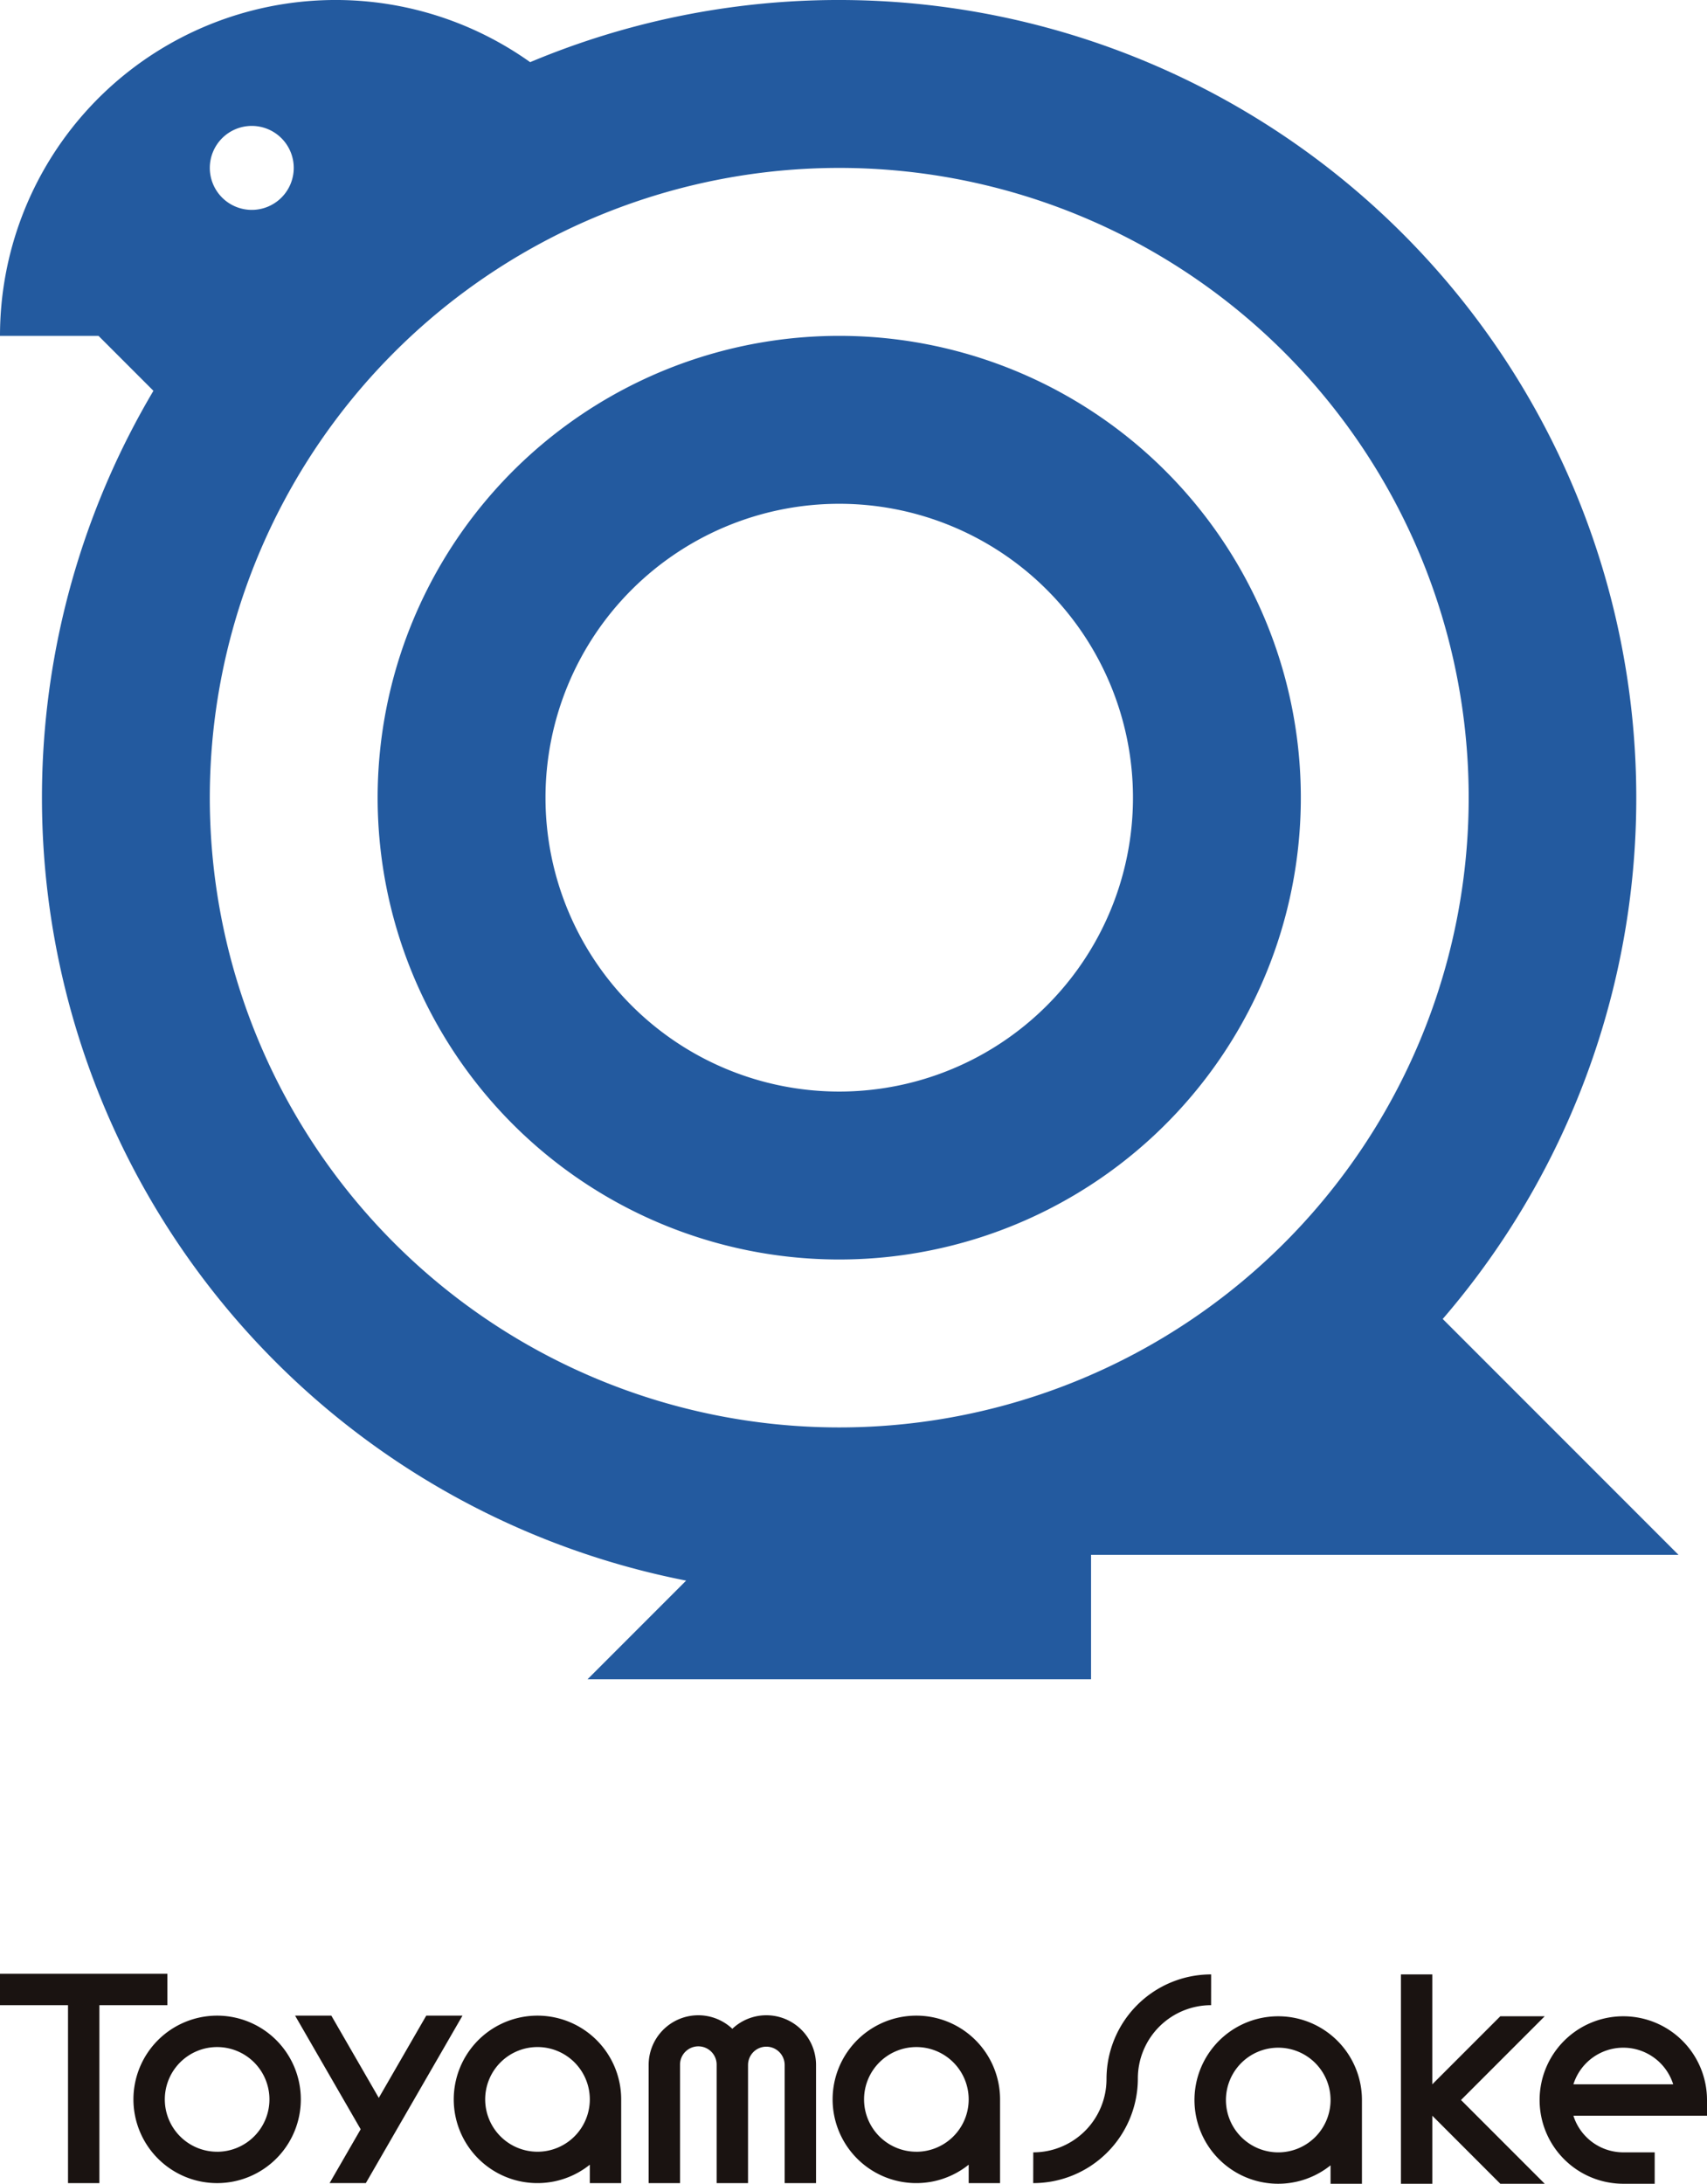
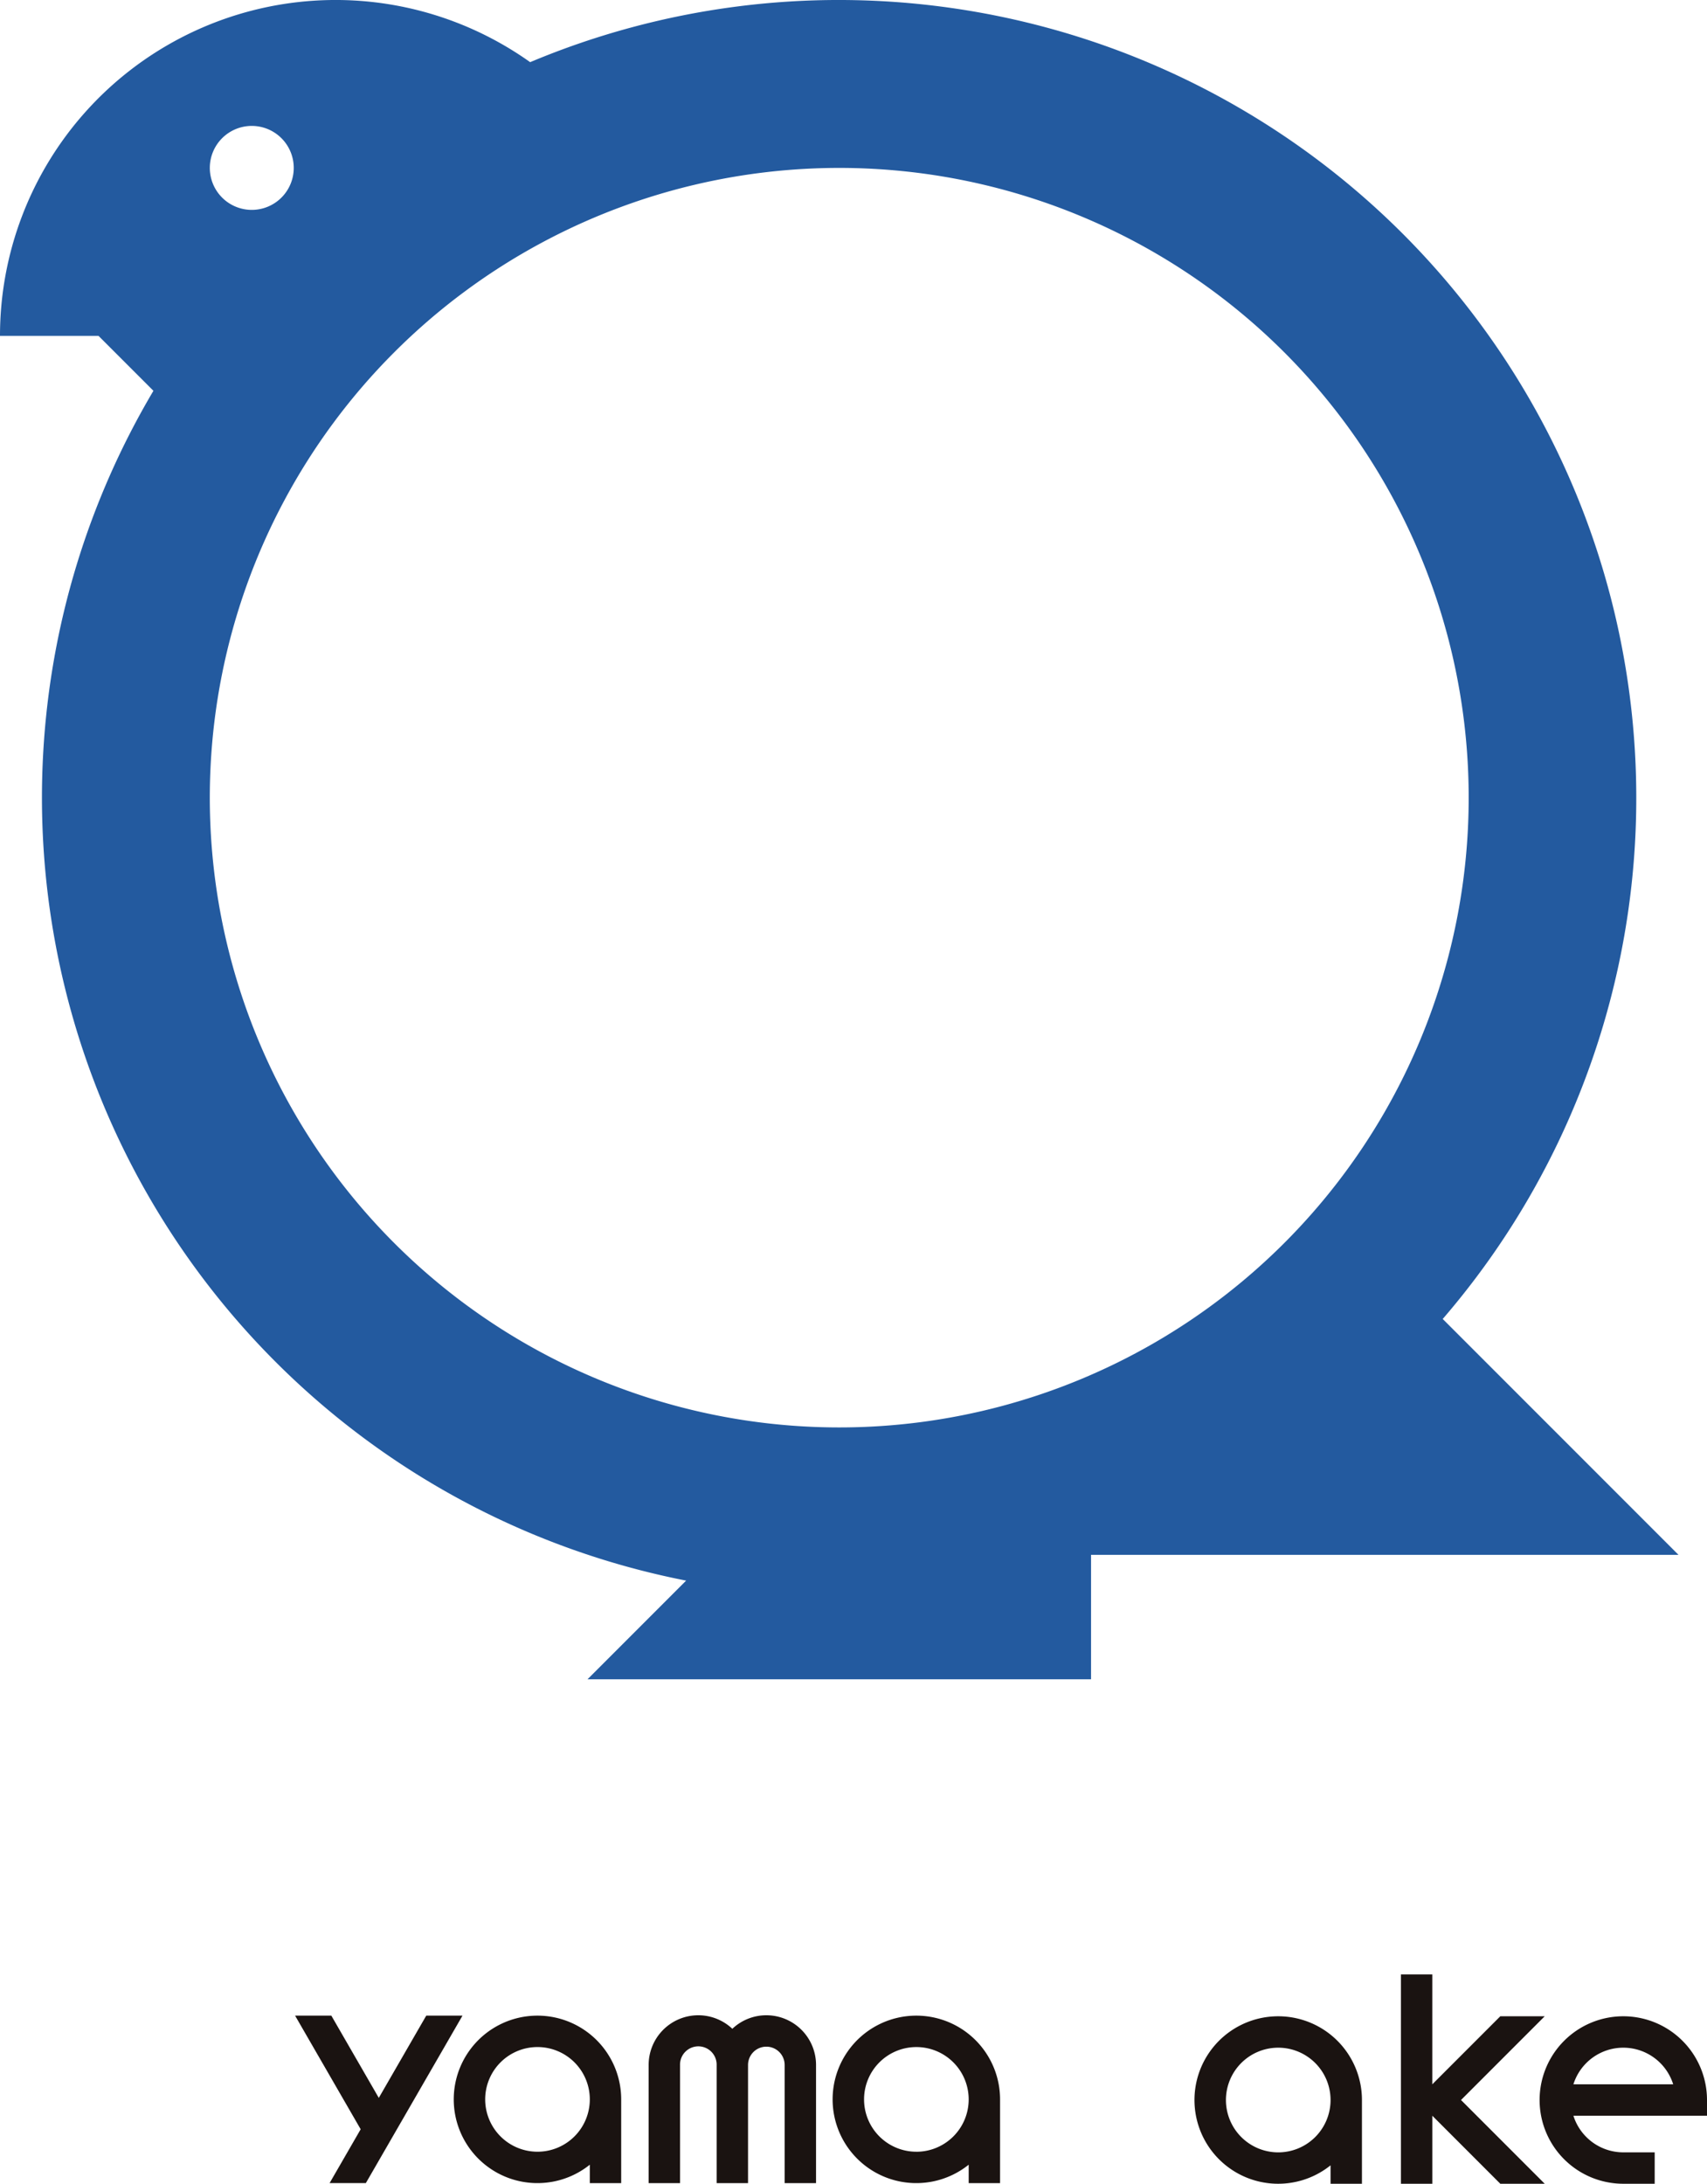
<svg xmlns="http://www.w3.org/2000/svg" width="297.638" height="380.579" viewBox="0 0 297.638 380.579">
  <g id="マーク" transform="translate(148.819 190.289)">
    <g id="グループ_234" data-name="グループ 234" transform="translate(-148.819 -190.29)">
-       <path id="パス_1663" data-name="パス 1663" d="M29.188,343.984H0v5.473H11.858v31.012H17.33V349.457H29.188Z" fill="#1a1311" />
-       <path id="パス_1664" data-name="パス 1664" d="M37.858,351.281a14.593,14.593,0,1,0,14.594,14.594A14.593,14.593,0,0,0,37.858,351.281Zm0,23.716a9.121,9.121,0,1,1,9.121-9.122A9.122,9.122,0,0,1,37.858,375Z" fill="#1a1311" />
      <path id="パス_1665" data-name="パス 1665" d="M93.72,351.281a14.593,14.593,0,1,0,9.121,25.976v3.211h5.472V365.875A14.593,14.593,0,0,0,93.72,351.281Zm9.121,14.594v0a9.121,9.121,0,1,1-9.121-9.122,9.121,9.121,0,0,1,9.121,9.122Z" fill="#1a1311" />
      <path id="パス_1666" data-name="パス 1666" d="M159.781,351.281a14.593,14.593,0,1,0,9.121,25.976v3.211h5.472V365.875A14.594,14.594,0,0,0,159.781,351.281Zm0,23.716a9.121,9.121,0,1,1,9.121-9.122A9.121,9.121,0,0,1,159.781,375Z" fill="#1a1311" />
      <path id="パス_1667" data-name="パス 1667" d="M222.882,351.391A14.594,14.594,0,1,0,232,377.367v3.211h5.473V365.985A14.594,14.594,0,0,0,222.882,351.391Zm0,23.716A9.121,9.121,0,1,1,232,365.985,9.122,9.122,0,0,1,222.882,375.107Z" fill="#1a1311" />
      <path id="パス_1668" data-name="パス 1668" d="M133.622,351.214a8.628,8.628,0,0,0-5.929,2.357,8.656,8.656,0,0,0-14.593,6.308v20.589h5.472V359.879a3.193,3.193,0,1,1,6.385,0v20.589h5.473V359.879a3.192,3.192,0,1,1,6.384,0v20.589h5.473V359.879A8.664,8.664,0,0,0,133.622,351.214Z" fill="#1a1311" />
-       <path id="パス_1669" data-name="パス 1669" d="M211.176,344.094a18.242,18.242,0,0,0-18.242,18.242,12.769,12.769,0,0,1-12.769,12.77l-.012,5.362A18.242,18.242,0,0,0,198.4,362.226a12.769,12.769,0,0,1,12.77-12.769Z" fill="#1a1311" />
      <path id="パス_1670" data-name="パス 1670" d="M297.638,365.985a14.594,14.594,0,1,0-14.594,14.593h5.473v-5.473h-5.473a9.126,9.126,0,0,1-8.7-6.385h23.3Zm-14.594-9.121a9.124,9.124,0,0,1,8.7,6.385h-17.4A9.125,9.125,0,0,1,283.044,356.864Z" fill="#1a1311" />
      <path id="パス_1671" data-name="パス 1671" d="M269.342,351.388H261.6l-11.86,11.86V344.094H244.27v36.484h5.473V368.721L261.6,380.578h7.74l-14.594-14.594Z" fill="#1a1311" />
      <path id="パス_1672" data-name="パス 1672" d="M74.321,351.281l-8.274,14.332-8.275-14.332H51.453l11.434,19.8-5.417,9.383h6.319L80.64,351.281Z" fill="#1a1311" />
      <g id="グループ_233" data-name="グループ 233">
-         <path id="パス_1673" data-name="パス 1673" d="M146.332,58.534a80.484,80.484,0,1,0,80.484,80.483A80.483,80.483,0,0,0,146.332,58.534Zm0,131.7a51.217,51.217,0,1,1,51.217-51.217A51.217,51.217,0,0,1,146.332,190.234Z" fill="#235a9f" />
        <path id="パス_1674" data-name="パス 1674" d="M251.557,229.867A139.054,139.054,0,0,0,92.439,10.835,58.517,58.517,0,0,0,0,58.534H17.178l9.574,9.573A139.044,139.044,0,0,0,119.64,275.464h0l-17.2,17.2h87.8v-21.69H292.667ZM43.9,21.945a7.317,7.317,0,1,1-7.316,7.317A7.317,7.317,0,0,1,43.9,21.945ZM190.234,270.953h.005Zm-43.9-22.185a109.751,109.751,0,1,1,109.75-109.751A109.751,109.751,0,0,1,146.332,248.768Z" fill="#235a9f" />
      </g>
    </g>
  </g>
</svg>